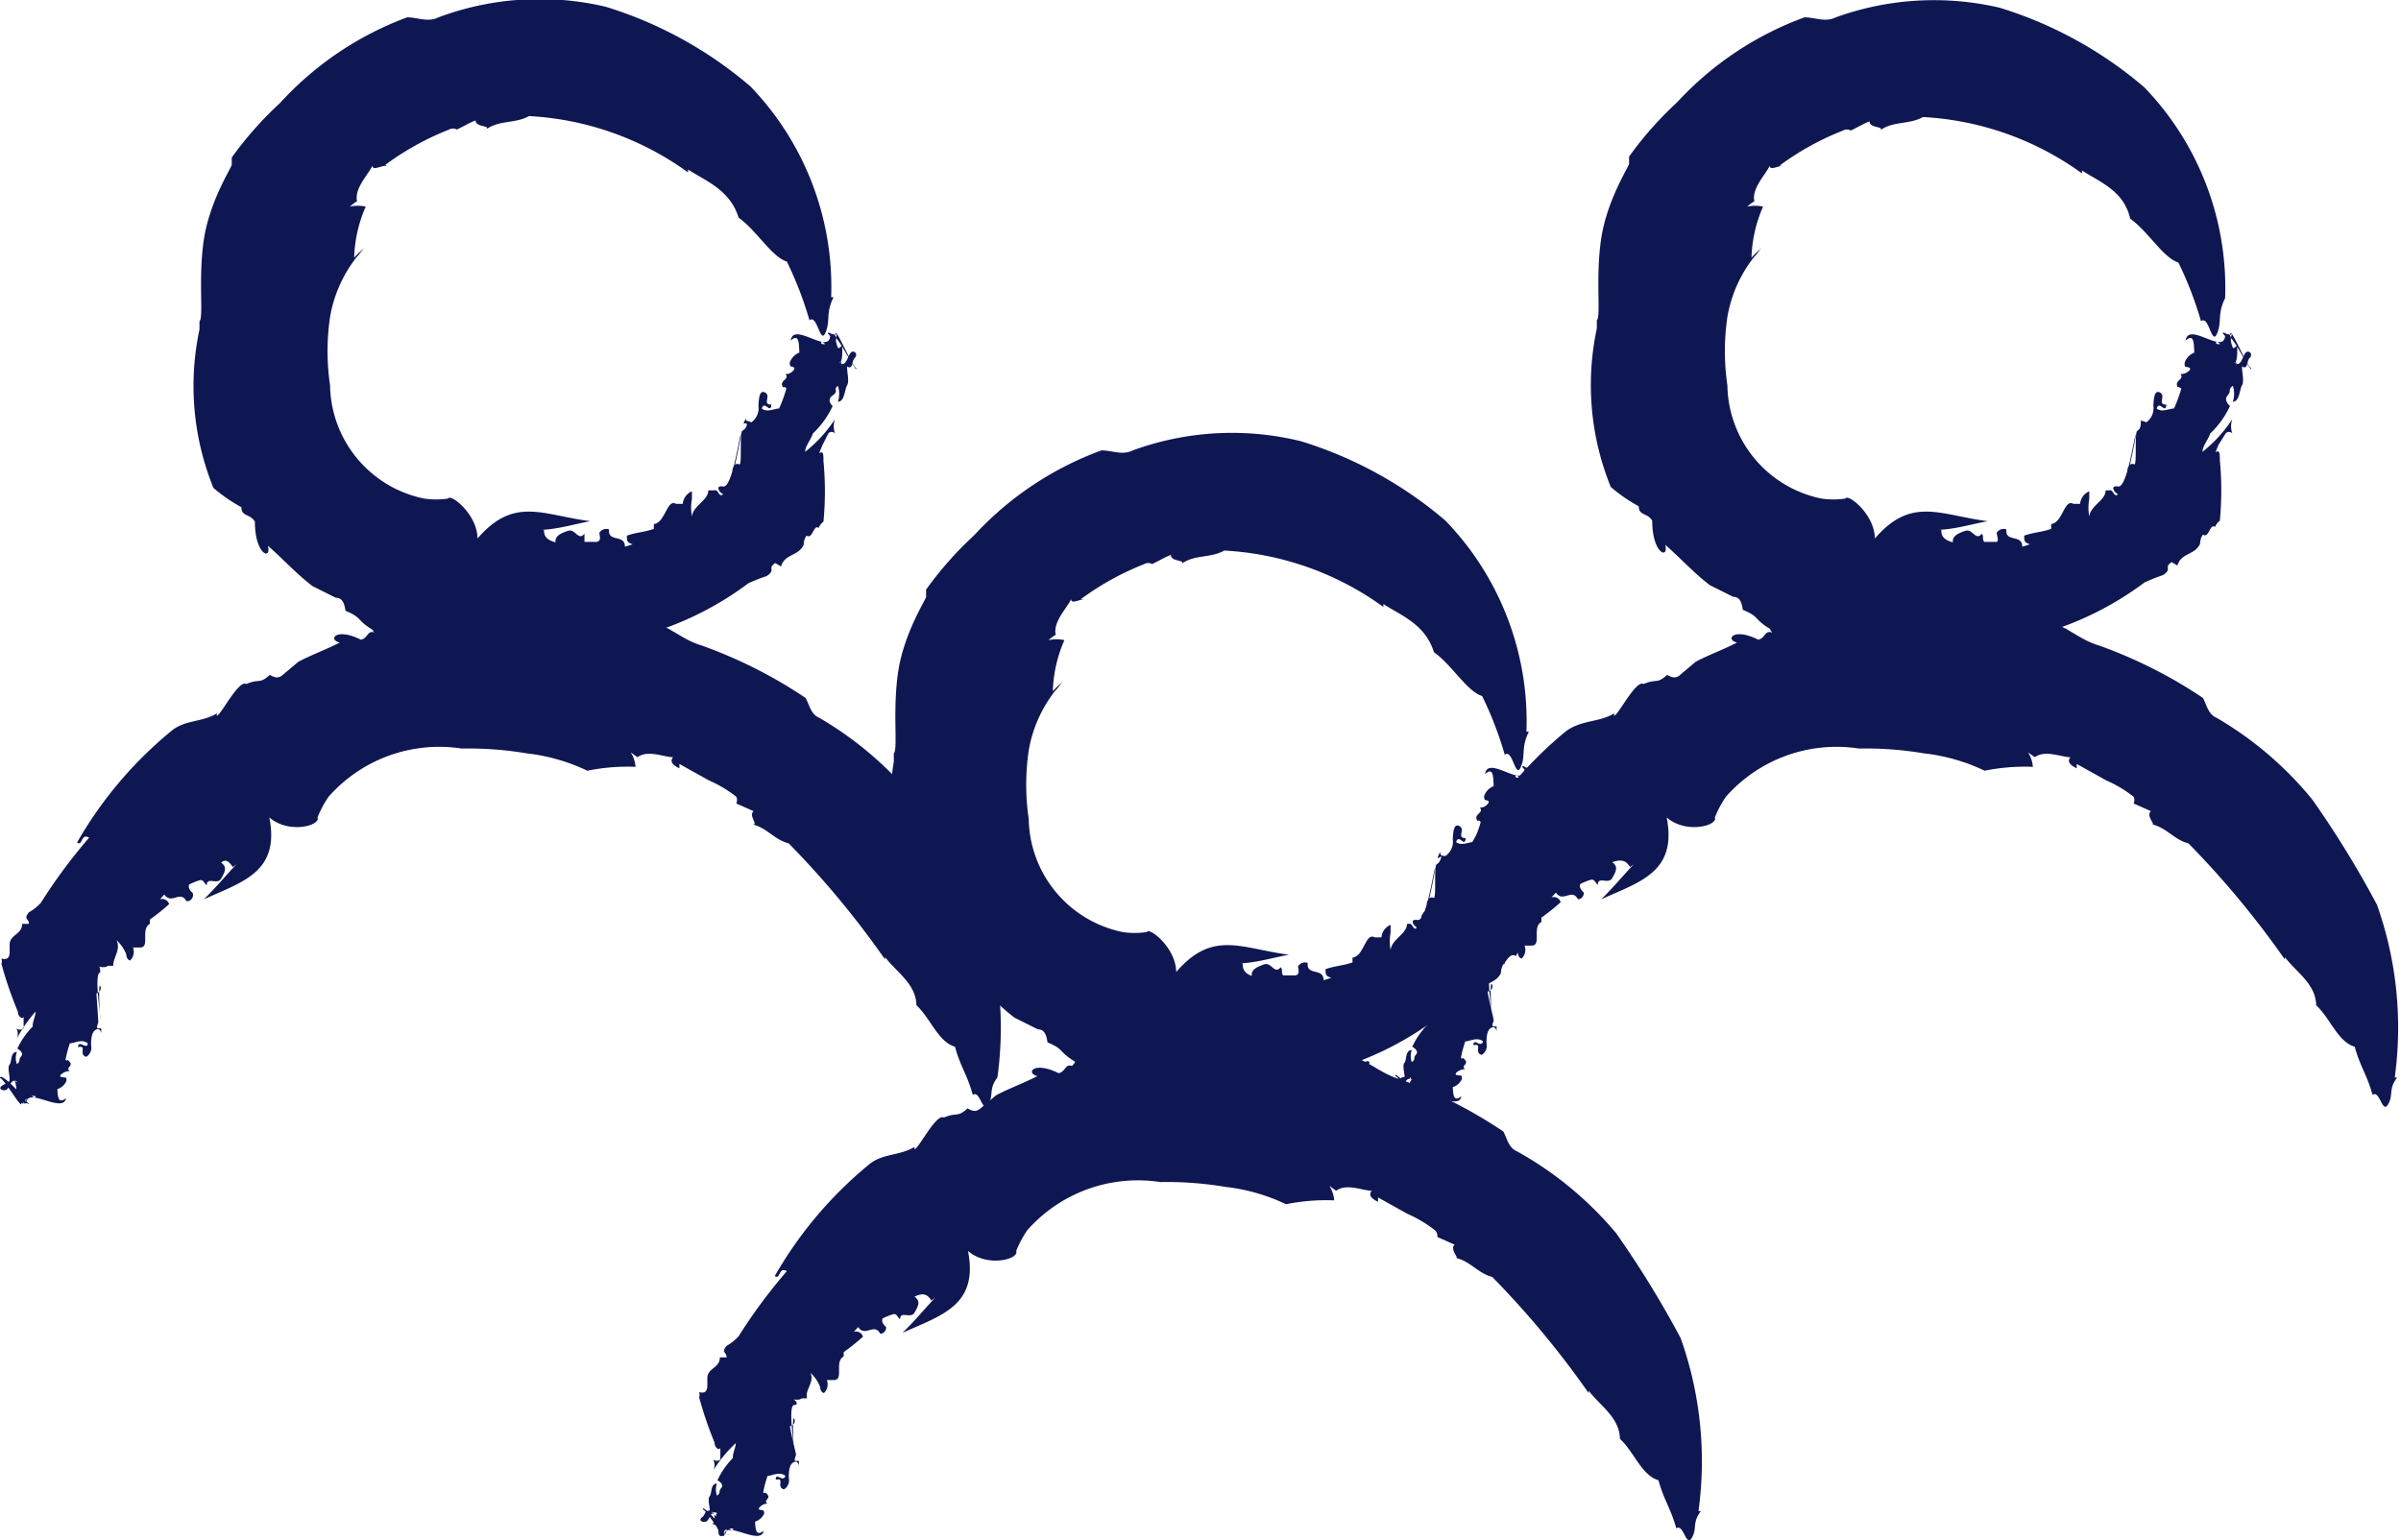
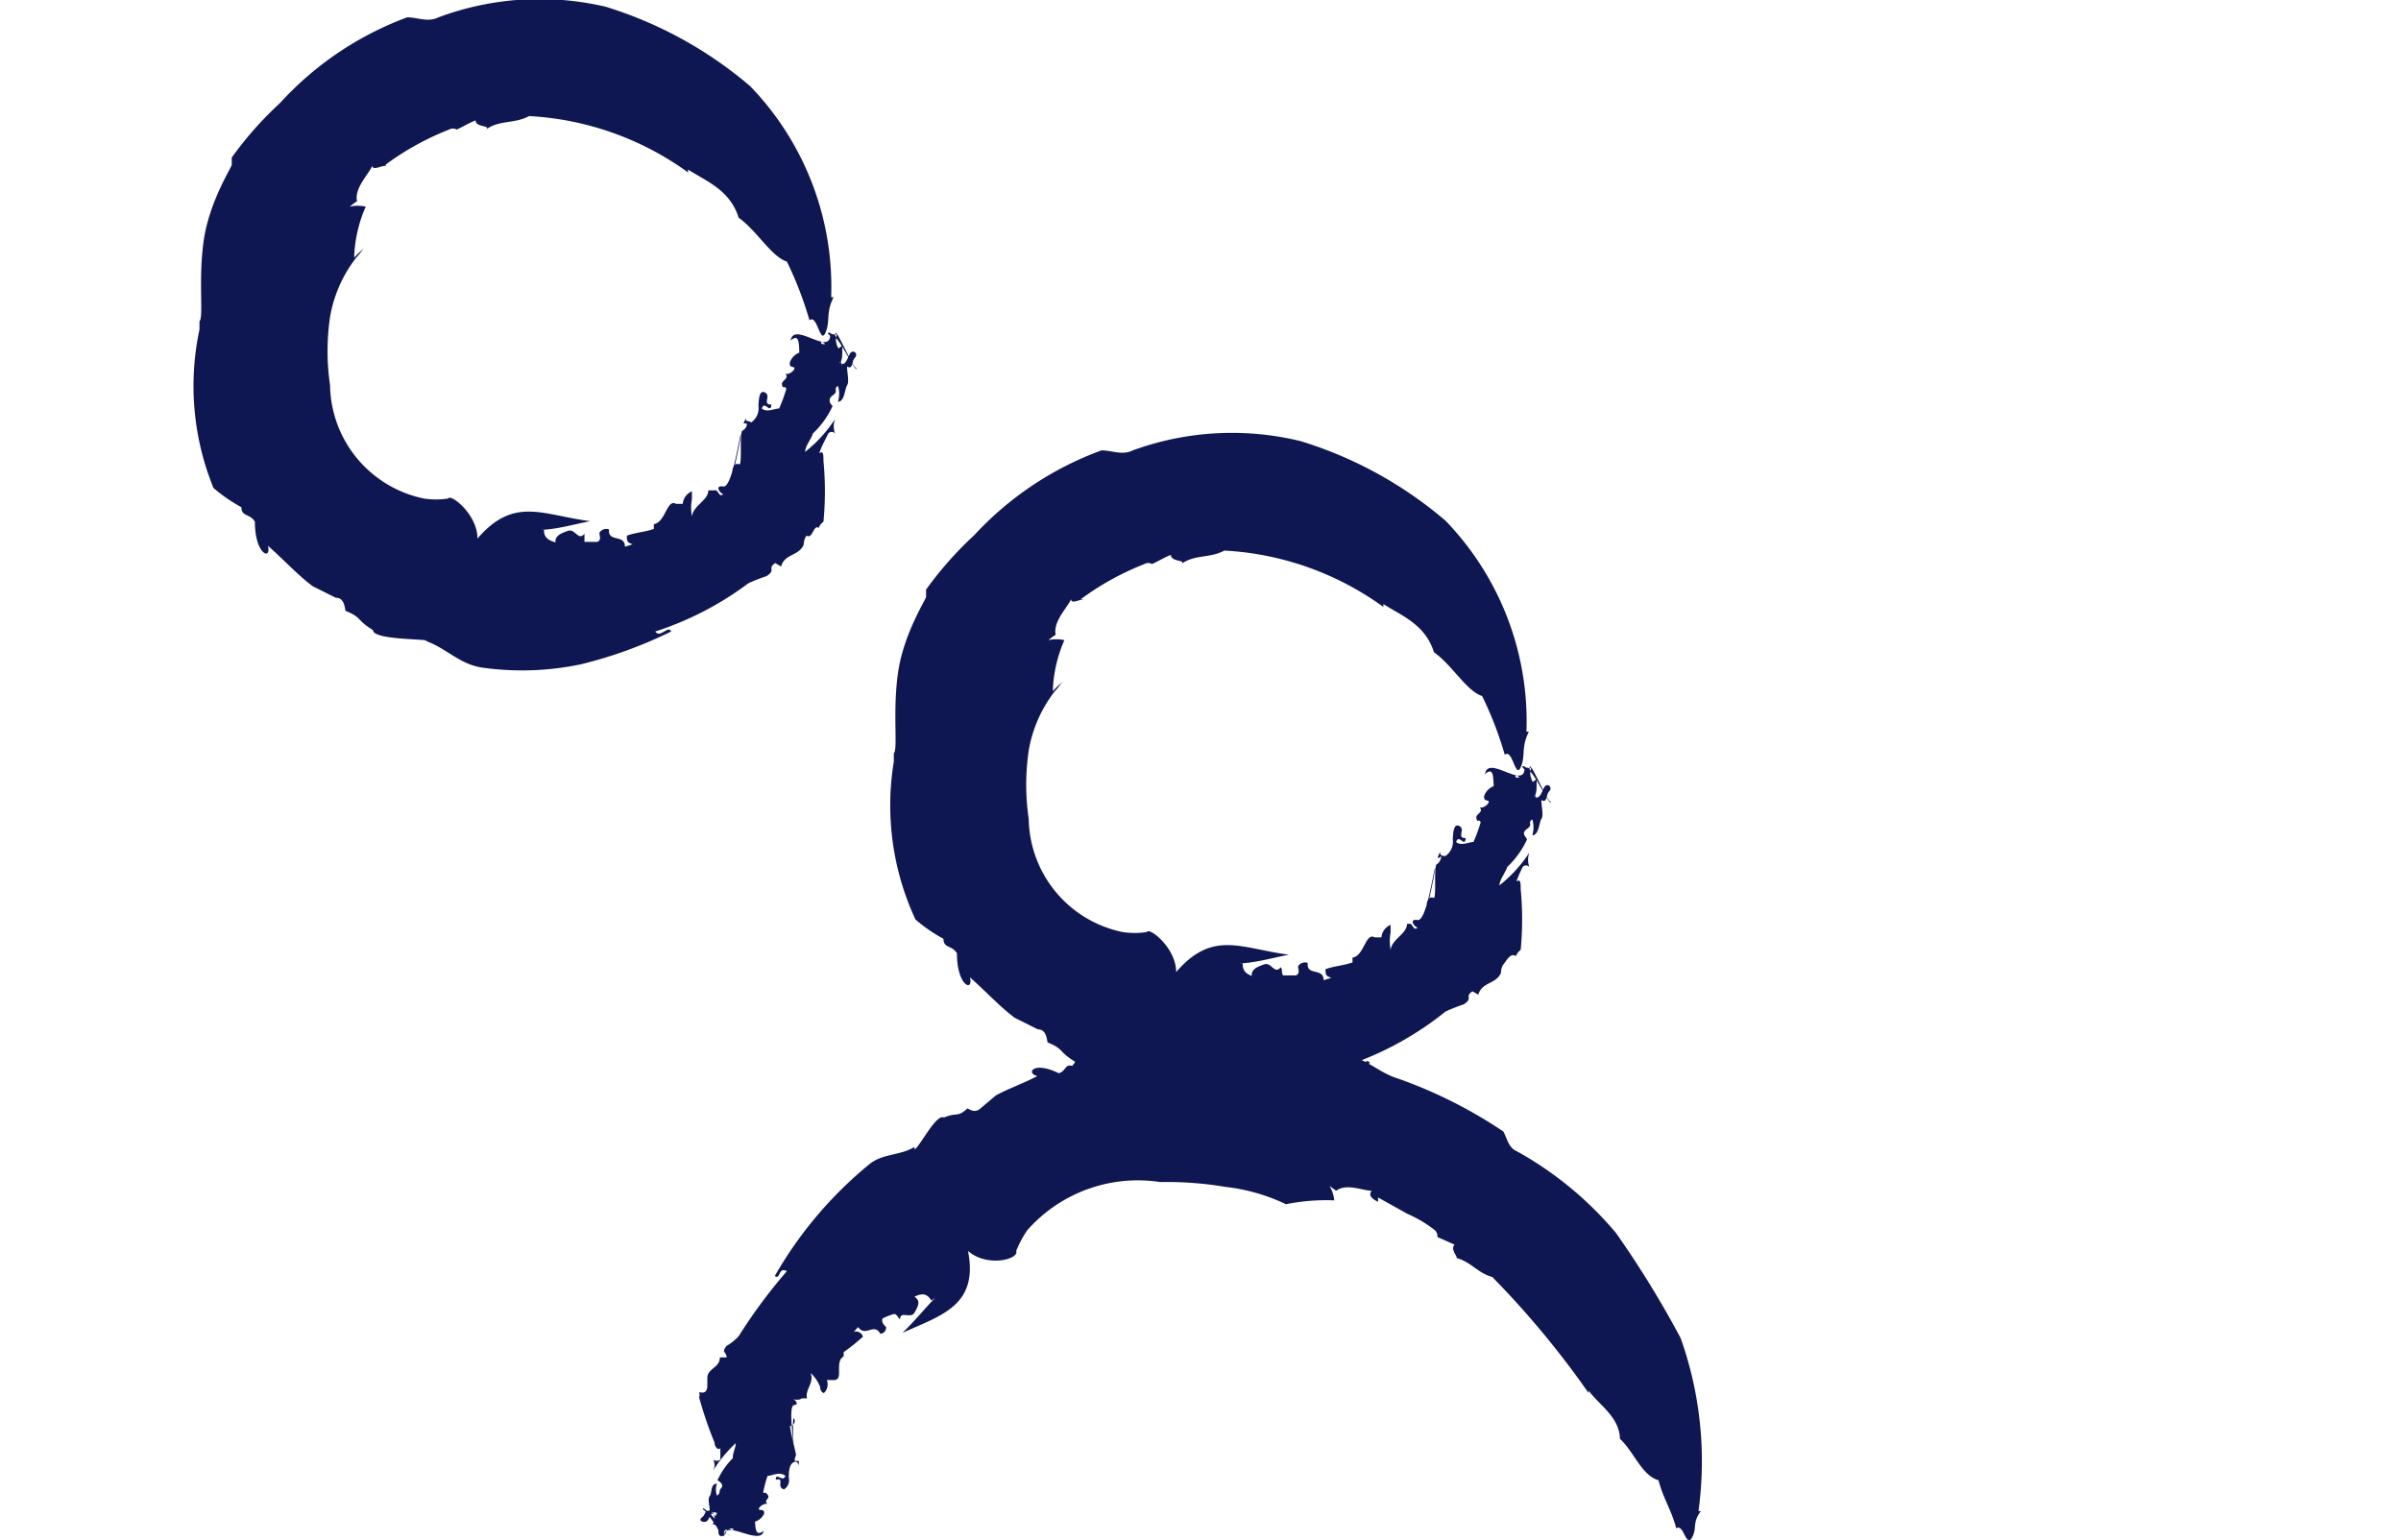
<svg xmlns="http://www.w3.org/2000/svg" viewBox="0 0 49.83 31.97">
  <defs>
    <style>.cls-1{fill:#0f1752;}</style>
  </defs>
  <g id="Layer_2" data-name="Layer 2">
    <g id="Layer_1-2" data-name="Layer 1">
      <path class="cls-1" d="M25.79,20h-.11c.35,0,.7-.11,1.07-.18-1-.13-1.58-.52-2.34.36,0-.5-.56-.94-.61-.83a1.69,1.69,0,0,1-.5,0h0A2.44,2.44,0,0,1,21.35,17a4.87,4.87,0,0,1,0-1.42,2.76,2.76,0,0,1,.55-1.24c.06-.06.1-.13.16-.19a2,2,0,0,0-.21.2,2.84,2.84,0,0,1,.24-1.06.75.75,0,0,0-.33,0s.09-.08.15-.11c-.06-.27.23-.55.32-.74,0,.11.17,0,.29,0l-.09,0a5.76,5.76,0,0,1,1.32-.73.16.16,0,0,1,.16,0c.13-.06.26-.14.39-.19,0,.16.37.09.19.21.28-.23.61-.13.92-.3a6.18,6.18,0,0,1,3.3,1.17l0-.06c.37.24.87.42,1.05,1,.38.27.68.81,1,.91a7.5,7.5,0,0,1,.47,1.22c.16-.14.22.51.33.26s0-.4.17-.74l-.05,0a6,6,0,0,0-1.68-4.38,8.41,8.41,0,0,0-3-1.65,6,6,0,0,0-3.49.19c-.22.11-.43,0-.65,0a6.74,6.74,0,0,0-2.64,1.76l0,0a7.42,7.42,0,0,0-1,1.13s0,.1,0,.15-.46.75-.58,1.56,0,1.61-.09,1.69l0,.17A5.62,5.62,0,0,0,19,19.09a3.35,3.35,0,0,0,.58.4c0,.2.18.13.28.3,0,.69.35.81.27.5.33.29.62.61.93.84l.48.24c.15,0,.18.14.2.27.36.15.21.18.57.4,0,.2,1,.18,1.13.22h-.07c.44.15.71.49,1.19.56a5.91,5.91,0,0,0,2-.07,9.16,9.16,0,0,0,1.87-.68c-.06-.14-.23.15-.33,0A6.61,6.61,0,0,0,30,21a3.61,3.61,0,0,1,.38-.15c.21-.14,0-.15.18-.27l.12.07c.08-.27.36-.21.47-.45,0,0,0-.12.06-.19s.14-.24.25-.16h0a.31.31,0,0,1,.1-.13,6.66,6.66,0,0,0,0-1.26l0,0c0-.13,0-.22-.09-.16l.06-.15v0l.07-.15a.09.09,0,0,1,.14,0,.44.44,0,0,1,0-.3,2.85,2.85,0,0,1-.62.68c0-.12.13-.27.16-.38a1.86,1.86,0,0,0,.41-.57c0-.05-.14-.12,0-.22s0-.12.11-.2a.53.53,0,0,1,0,.33c.14,0,.14-.26.19-.34s0-.25,0-.39c.13.07.09-.11.16-.18s0-.16-.07-.12-.11.35-.25.21c.07,0,.06-.2.06-.3s-.07.07-.14,0-.06-.21,0-.27,0,.06,0,.09c0-.15.47.78.43.6-.07,0-.41-.82-.43-.72s-.13-.06-.16,0l.09.1c0,.11-.18.15-.23.11,0-.2.5.58.43.41l0,.07c0-.08-.08-.27,0-.34-.08,0-.1-.1-.12-.18v0c0-.08,0-.19-.12-.14,0,.45-.76-.29-.82.12.18-.16.17.07.18.25a.34.34,0,0,0-.2.21c0,.11.05.07.09.1s-.09.16-.18.13c.09.11-.09.13-.07.23s.05,0,.09.08a3.22,3.22,0,0,1-.15.41c-.09,0-.26.09-.36,0,.06-.18.18.13.2-.08-.2,0,0-.18-.13-.25s-.13.16-.14.27h0a.36.36,0,0,1-.15.35c-.06,0-.12,0-.11-.09l-.05.11s0,.05.05,0,0,.12-.07.15,0,.74-.07.7-.15.05-.14.17.21-.9.17-.78-.18,1.1-.36,1.07-.08.13,0,.16c-.1.08-.09-.11-.19-.08s0,0,0,0H29.2c0,.21-.31.31-.34.54a1,1,0,0,1,0-.36h0s0-.12,0-.16a.31.31,0,0,0-.19.26h-.07c-.06,0-.06,0-.07,0v0c-.19-.11-.22.39-.46.42,0,.06,0,0,0,.1-.2.07-.36.07-.56.14,0,.11,0,.14.12.18l-.16.05c0-.27-.36-.08-.33-.36a.17.17,0,0,0-.2.07c0,.06.05.16-.05.19l-.26,0c-.05-.07,0-.11-.05-.17-.13.16-.19-.11-.34-.06s-.28.11-.26.24C25.81,20.2,25.79,20.1,25.79,20Z" />
      <path class="cls-1" d="M19.33,27l.08-.06c-.22.23-.43.49-.68.73.82-.37,1.58-.57,1.36-1.7.4.35,1.07.17,1,0a2.22,2.22,0,0,1,.23-.43l-.18.27.18-.27a3.06,3.06,0,0,1,2.76-1,7.27,7.27,0,0,1,1.35.1,3.93,3.93,0,0,1,1.28.37l.22.11L26.69,25a4.2,4.2,0,0,1,1-.08.65.65,0,0,0-.1-.3l.14.1c.22-.16.55,0,.74,0-.08.09,0,.17.13.23v-.09l.61.34a2.61,2.61,0,0,1,.57.34.16.16,0,0,1,.05.14l.36.16c-.12.1.14.32,0,.27.32.06.47.32.78.4a18.77,18.77,0,0,1,2,2.41l0-.05c.23.31.64.55.65,1,.3.28.45.76.8.86.11.41.25.57.37,1,.15-.11.2.4.32.2s0-.31.19-.56h-.05a7.62,7.62,0,0,0-.37-3.59,20.58,20.58,0,0,0-1.34-2.18,7.31,7.31,0,0,0-2.06-1.7c-.17-.07-.2-.26-.28-.41a9.71,9.71,0,0,0-2.16-1.09l0,0c-.41-.12-.65-.4-1.06-.49,0,.05-.08,0-.11.05s-.63-.19-1.26-.14a11.14,11.14,0,0,1-1.3.08l-.13,0a7,7,0,0,0-2.54-.18,3.68,3.68,0,0,0-.39.41c-.15-.05-.13.12-.28.15-.52-.26-.69,0-.44.06-.29.15-.6.26-.86.4l-.32.27c-.09.08-.17.06-.27,0-.22.2-.2.07-.49.19-.16-.09-.52.64-.61.66l0-.05c-.31.19-.67.13-.95.37a8.37,8.37,0,0,0-1.95,2.31c.12.09.07-.2.25-.1a11.15,11.15,0,0,0-1,1.35,1,1,0,0,1-.25.2c-.12.15,0,.12,0,.24l-.14,0c0,.22-.25.22-.26.42,0,0,0,.09,0,.15s0,.2-.17.15h0a.18.18,0,0,1,0,.11,8,8,0,0,0,.32.94l0,0c0,.1.09.17.12.11l0,.12h0l0,.12a.12.12,0,0,1-.15,0,.24.24,0,0,1,0,.23,2.79,2.79,0,0,1,.47-.57c0,.09-.07.22-.06.31a1.63,1.63,0,0,0-.32.46s.15.08.08.16,0,.1-.09.16a.36.36,0,0,1,0-.25c-.14,0-.1.2-.15.26s0,.2,0,.3c-.12,0-.08.08-.16.14s0,.11.08.09.1-.27.24-.17c-.07,0,0,.16,0,.23s.06-.05.14,0,.06.16,0,.21,0,0,0-.07-.48-.59-.44-.45c.07,0,.43.61.44.54s.14,0,.17,0L15,31.83a.18.18,0,0,1,.22-.09c0,.15-.51-.44-.44-.31l0-.05c.05.06.09.2,0,.26.08,0,.1.07.13.13l0,0c0,.07,0,.15.12.11,0-.35.76.23.82-.1-.17.13-.17-.05-.18-.19a.31.31,0,0,0,.19-.17c0-.09-.05-.06-.1-.08s.08-.14.17-.12c-.1-.08.07-.1,0-.19s-.05,0-.09-.05a2.37,2.37,0,0,1,.09-.34c.09,0,.25-.1.37,0-.05.15-.2-.09-.2.08.2-.05,0,.15.17.2a.22.22,0,0,0,.1-.24l0,0c0-.08,0-.25.08-.31s.12,0,.13.06l0-.1s0,0-.06,0,0-.1,0-.13-.15-.62-.12-.6.13-.06.08-.15,0,.77,0,.66-.13-.93,0-.94,0-.13-.05-.14.12.07.21,0,0,0,0,0l.11,0c-.05-.18.16-.33.07-.53a.79.79,0,0,1,.2.29h0s0,.11.08.13a.25.25,0,0,0,.06-.27l.07,0h0c.06,0,.06,0,.08,0l0,0c.21,0,0-.38.2-.49,0-.06,0,0,0-.09a4.31,4.31,0,0,0,.4-.32.15.15,0,0,0-.19-.1l.09-.1c.15.22.33-.1.46.14a.13.13,0,0,0,.12-.14s-.12-.1-.07-.18a1.36,1.36,0,0,1,.23-.09c.07,0,.08.07.13.11,0-.19.22,0,.3-.14s.13-.24,0-.33C19.18,26.82,19.26,26.89,19.33,27Z" />
      <path class="cls-1" d="M11.29,11h-.11c.35,0,.7-.11,1.07-.18-1-.13-1.58-.52-2.34.36,0-.5-.56-.94-.61-.83a1.69,1.69,0,0,1-.5,0h0A2.44,2.44,0,0,1,6.85,8a4.87,4.87,0,0,1,0-1.42,2.76,2.76,0,0,1,.55-1.24c.06-.06.1-.13.16-.19a2,2,0,0,0-.21.2,2.84,2.84,0,0,1,.24-1.06.75.75,0,0,0-.33,0s.09-.08.15-.11c-.06-.27.23-.55.32-.74,0,.11.17,0,.29,0L8,3.42a5.76,5.76,0,0,1,1.32-.73.16.16,0,0,1,.16,0c.13-.06.26-.14.39-.19,0,.16.37.09.19.21.28-.23.61-.13.92-.3a6.18,6.18,0,0,1,3.3,1.17l0-.06c.37.24.87.42,1.05,1,.38.27.68.81,1,.91a7.5,7.5,0,0,1,.47,1.22c.16-.14.22.51.33.26s0-.4.17-.74l-.05,0a6,6,0,0,0-1.68-4.38,8.41,8.41,0,0,0-3-1.65A6,6,0,0,0,9.1.36c-.22.11-.43,0-.65,0A6.74,6.74,0,0,0,5.81,2.14l0,0a7.42,7.42,0,0,0-1,1.13s0,.1,0,.15-.46.75-.58,1.56,0,1.61-.09,1.69l0,.17a5.62,5.62,0,0,0,.29,3.29,3.35,3.35,0,0,0,.58.4c0,.2.18.13.28.3,0,.69.35.81.27.5.33.29.62.61.93.84l.48.24c.15,0,.18.14.2.27.36.15.21.18.57.4,0,.2,1,.18,1.13.22H8.82c.44.15.71.49,1.19.56a5.91,5.91,0,0,0,2.05-.07,9.16,9.16,0,0,0,1.87-.68c-.06-.14-.23.15-.33,0a6.61,6.61,0,0,0,1.93-1,3.61,3.61,0,0,1,.38-.15c.21-.14,0-.15.18-.27l.12.07c.08-.27.36-.21.47-.45,0,0,0-.12.06-.19.13.08.14-.24.25-.16h0a.31.31,0,0,1,.1-.13,6.66,6.66,0,0,0,0-1.26l0,0c0-.13,0-.22-.09-.16l.06-.15v0L17.19,9a.09.09,0,0,1,.14,0,.44.44,0,0,1,0-.3,2.85,2.85,0,0,1-.62.68c0-.12.13-.27.16-.38a1.86,1.86,0,0,0,.41-.57s-.14-.12,0-.22,0-.12.11-.2a.53.53,0,0,1,0,.33c.14,0,.14-.26.19-.34s0-.25,0-.39c.13.07.09-.11.16-.18s0-.16-.07-.12-.11.35-.25.21c.07,0,.06-.2.06-.3s-.07.07-.14,0-.06-.21,0-.27,0,.06,0,.09c0-.15.47.78.43.6-.07,0-.41-.82-.43-.72s-.13-.06-.16,0l.09.1c0,.11-.18.15-.23.11,0-.2.5.58.43.41l0,.07c0-.08-.08-.27,0-.34-.08,0-.1-.1-.12-.18v0c0-.08,0-.19-.12-.14,0,.45-.76-.29-.82.12.18-.16.17.07.18.25a.34.34,0,0,0-.2.21c0,.11.05.07.09.1s-.09.16-.18.13c.09.11-.09.13-.07.23s.05,0,.09.08a3.22,3.22,0,0,1-.15.41c-.09,0-.26.09-.36,0,.06-.18.18.13.2-.08-.2,0,0-.18-.13-.25s-.13.16-.14.27h0a.36.36,0,0,1-.15.35c-.06-.05-.12,0-.11-.09l-.05.11s0,0,.05,0,0,.12-.07.15,0,.74-.07.7-.15.05-.14.17.21-.9.17-.78-.18,1.1-.36,1.07-.08.13,0,.16c-.1.08-.09-.11-.19-.08s0,0,0,0H14.7c0,.21-.31.31-.34.54a1,1,0,0,1,0-.36h0s0-.12,0-.16a.31.31,0,0,0-.19.26h-.07c-.06,0-.06,0-.07,0v0c-.19-.11-.22.39-.46.42,0,.06,0,0,0,.1-.2.07-.36.07-.56.14,0,.11,0,.14.12.18l-.16.05c0-.27-.36-.08-.33-.36a.17.17,0,0,0-.2.07c0,.06.05.16-.05.19l-.26,0c0-.07,0-.11,0-.17-.13.16-.19-.11-.34-.06s-.28.11-.26.24C11.31,11.2,11.29,11.1,11.29,11Z" />
-       <path class="cls-1" d="M4.83,18l.08-.06c-.22.23-.43.49-.68.73.82-.37,1.58-.57,1.36-1.7.4.35,1.07.17,1,0a2.22,2.22,0,0,1,.23-.43l-.18.27.18-.27a3.06,3.06,0,0,1,2.76-1,7.27,7.27,0,0,1,1.35.1,3.93,3.93,0,0,1,1.28.37l.22.11L12.19,16a4.2,4.2,0,0,1,1-.08.65.65,0,0,0-.1-.3l.14.1c.22-.16.55,0,.74,0-.08.09,0,.17.13.23v-.09l.61.34a2.61,2.61,0,0,1,.57.34.16.16,0,0,1,0,.14l.36.16c-.12.1.14.32-.05.27.32.06.47.32.78.4a18.77,18.77,0,0,1,2,2.41l0-.05c.23.31.64.55.65,1,.3.28.45.76.8.86.11.41.25.57.37,1,.15-.11.2.4.32.2s0-.31.19-.56h0a7.62,7.62,0,0,0-.37-3.59,20.58,20.58,0,0,0-1.34-2.18A7.31,7.31,0,0,0,17,14.9c-.17-.07-.2-.26-.28-.41a9.71,9.71,0,0,0-2.16-1.09l0,0c-.41-.12-.65-.4-1.06-.49,0,.05-.08,0-.11.05s-.63-.19-1.26-.14a11.14,11.14,0,0,1-1.3.08l-.13,0a7,7,0,0,0-2.54-.18,3.68,3.68,0,0,0-.39.41c-.15-.05-.13.12-.28.15-.52-.26-.69,0-.44.06-.29.15-.6.26-.86.4l-.32.27c-.09.08-.17.06-.27,0-.22.2-.2.07-.49.19-.16-.09-.52.64-.61.66l0-.05c-.31.19-.67.13-.95.37a8.37,8.37,0,0,0-1.95,2.31c.12.09.07-.2.25-.1a11.15,11.15,0,0,0-1,1.35,1,1,0,0,1-.25.2c-.12.15,0,.12,0,.24l-.14,0c0,.22-.25.22-.26.42,0,0,0,.09,0,.15s0,.2-.17.15h0a.18.18,0,0,1,0,.11A8,8,0,0,0,.37,21l0,0c0,.1.09.17.12.11l0,.12h0l0,.12a.12.12,0,0,1-.15,0,.24.24,0,0,1,0,.23A2.79,2.79,0,0,1,.74,21c0,.09-.07.22-.06.31a1.63,1.63,0,0,0-.32.46s.15.08.08.16,0,.1-.09.16a.36.36,0,0,1,0-.25c-.14,0-.1.2-.15.26s0,.2,0,.3-.08.08-.16.14,0,.11.08.09.1-.27.24-.17c-.07,0,0,.16,0,.23s.06-.05.14,0,.06.16,0,.21,0,0,0-.07S0,22.24,0,22.38c.07,0,.43.61.44.54s.14,0,.17,0l-.09-.07a.18.18,0,0,1,.22-.09c0,.15-.51-.44-.44-.31l0-.05c0,.06.09.2,0,.26.08,0,.1.07.13.13l0,0c0,.07,0,.15.12.11,0-.35.76.23.82-.1-.17.13-.17-.05-.18-.19a.31.31,0,0,0,.19-.17c0-.09,0-.06-.1-.08s.08-.14.17-.12c-.1-.08.07-.1,0-.19s-.05,0-.09-.05a2.37,2.37,0,0,1,.09-.34c.09,0,.25-.1.37,0,0,.15-.2-.09-.2.08.2-.05,0,.15.17.2a.22.22,0,0,0,.1-.24l0,0c0-.08,0-.25.08-.31s.12,0,.13.06l0-.1s0,0-.06,0,0-.1,0-.13S2,20.6,2,20.62s.13-.06.08-.15,0,.77,0,.66-.13-.93,0-.94c0-.06,0-.13-.05-.14s.12.07.21,0,0,0,0,0l.11,0c0-.18.16-.33.07-.53a.79.79,0,0,1,.2.29h0s0,.11.08.13a.25.25,0,0,0,.06-.27l.07,0h0c.06,0,.06,0,.08,0l0,0c.21,0,0-.38.2-.49,0-.06,0,0,0-.09a4.31,4.31,0,0,0,.4-.32.15.15,0,0,0-.19-.1l.09-.1c.15.22.33-.1.46.14A.13.13,0,0,0,4,18.54s-.12-.1-.07-.18a1.36,1.36,0,0,1,.23-.09c.07,0,.08.07.13.11,0-.19.22,0,.3-.14s.13-.24,0-.33C4.68,17.82,4.76,17.89,4.83,18Z" />
-       <path class="cls-1" d="M40.29,11h-.11c.35,0,.7-.11,1.07-.18-1-.13-1.58-.52-2.34.36,0-.5-.56-.94-.61-.83a1.69,1.69,0,0,1-.5,0h0A2.44,2.44,0,0,1,35.85,8a4.87,4.87,0,0,1,0-1.42,2.76,2.76,0,0,1,.55-1.24c.06-.06.1-.13.16-.19a2,2,0,0,0-.21.2,2.84,2.84,0,0,1,.24-1.06.75.75,0,0,0-.33,0s.09-.08.15-.11c-.06-.27.23-.55.32-.74,0,.11.17,0,.29,0l-.09,0a5.76,5.76,0,0,1,1.32-.73.16.16,0,0,1,.16,0c.13-.06.26-.14.39-.19,0,.16.37.09.19.21.28-.23.61-.13.92-.3a6.18,6.18,0,0,1,3.3,1.17l0-.06c.37.24.87.42,1,1,.38.27.68.81,1,.91a7.5,7.5,0,0,1,.47,1.22c.16-.14.22.51.33.26s0-.4.17-.74l0,0a6,6,0,0,0-1.68-4.38,8.41,8.41,0,0,0-3-1.65A6,6,0,0,0,38.1.36c-.22.11-.43,0-.65,0a6.74,6.74,0,0,0-2.64,1.76l0,0a7.42,7.42,0,0,0-1,1.13s0,.1,0,.15-.46.75-.58,1.56,0,1.61-.09,1.69l0,.17a5.62,5.62,0,0,0,.29,3.29,3.35,3.35,0,0,0,.58.4c0,.2.18.13.28.3,0,.69.35.81.27.5.33.29.62.61.93.84l.48.24c.15,0,.18.14.2.27.36.15.21.18.57.4,0,.2,1,.18,1.13.22h-.07c.44.15.71.49,1.19.56a5.91,5.91,0,0,0,2.05-.07,9.16,9.16,0,0,0,1.87-.68c-.06-.14-.23.15-.33,0a6.61,6.61,0,0,0,1.93-1,3.61,3.61,0,0,1,.38-.15c.21-.14,0-.15.18-.27l.12.07c.08-.27.36-.21.47-.45,0,0,0-.12.06-.19.13.08.14-.24.25-.16h0a.31.31,0,0,1,.1-.13,6.66,6.66,0,0,0,0-1.26l0,0c0-.13,0-.22-.09-.16l.06-.15v0L46.19,9a.09.09,0,0,1,.14,0,.44.44,0,0,1,0-.3,2.85,2.85,0,0,1-.62.68c0-.12.13-.27.16-.38a1.86,1.86,0,0,0,.41-.57s-.14-.12-.05-.22,0-.12.11-.2a.53.53,0,0,1,0,.33c.14,0,.14-.26.19-.34s0-.25,0-.39c.13.07.09-.11.16-.18s0-.16-.07-.12-.11.35-.25.21c.07,0,.06-.2.06-.3s-.07.07-.14,0-.06-.21,0-.27,0,.06,0,.09c0-.15.47.78.43.6-.07,0-.41-.82-.43-.72s-.13-.06-.16,0l.09.1c0,.11-.18.15-.23.11,0-.2.5.58.43.41l0,.07c0-.08-.08-.27,0-.34-.08,0-.1-.1-.12-.18v0c0-.08,0-.19-.12-.14,0,.45-.76-.29-.82.12.18-.16.17.07.18.25a.34.34,0,0,0-.2.21c0,.11,0,.07.09.1s-.09.16-.18.13c.09.11-.09.13-.07.23s0,0,.09.08a3.22,3.22,0,0,1-.15.41c-.09,0-.26.09-.36,0,.06-.18.18.13.2-.08-.2,0,0-.18-.13-.25s-.13.16-.14.27h0a.36.36,0,0,1-.15.35c-.06-.05-.12,0-.11-.09l0,.11s0,0,0,0,0,.12-.07.15,0,.74-.07.7-.15.05-.14.17.21-.9.17-.78-.18,1.1-.36,1.07-.08.13,0,.16c-.1.08-.09-.11-.19-.08s0,0,0,0H43.7c0,.21-.31.31-.34.54a1,1,0,0,1,0-.36h0s0-.12,0-.16a.31.31,0,0,0-.19.26h-.07c-.06,0-.06,0-.07,0v0c-.19-.11-.22.39-.46.42,0,.06,0,0,0,.1-.2.07-.36.07-.56.14,0,.11,0,.14.12.18l-.16.05c0-.27-.36-.08-.33-.36a.17.17,0,0,0-.2.07c0,.06.05.16,0,.19l-.26,0c-.05-.07,0-.11-.05-.17-.13.16-.19-.11-.34-.06s-.28.11-.26.24C40.31,11.2,40.29,11.1,40.29,11Z" />
-       <path class="cls-1" d="M33.83,18l.08-.06c-.22.23-.43.49-.68.73.82-.37,1.58-.57,1.36-1.7.4.35,1.07.17,1,0a2.22,2.22,0,0,1,.23-.43l-.18.27.18-.27a3.06,3.06,0,0,1,2.76-1,7.27,7.27,0,0,1,1.35.1,3.93,3.93,0,0,1,1.28.37l.22.11L41.19,16a4.2,4.2,0,0,1,1-.08.65.65,0,0,0-.1-.3l.14.1c.22-.16.55,0,.74,0-.08.09,0,.17.13.23v-.09l.61.34a2.61,2.61,0,0,1,.57.34.16.16,0,0,1,0,.14l.36.16c-.12.1.14.32,0,.27.32.06.47.32.78.4a18.77,18.77,0,0,1,2,2.41l0-.05c.23.31.64.55.65,1,.3.28.45.76.8.86.11.41.25.57.37,1,.15-.11.2.4.32.2s0-.31.19-.56h-.05a7.62,7.62,0,0,0-.37-3.59,20.58,20.58,0,0,0-1.34-2.18A7.31,7.31,0,0,0,46,14.9c-.17-.07-.2-.26-.28-.41a9.71,9.71,0,0,0-2.16-1.09l0,0c-.41-.12-.65-.4-1.06-.49,0,.05-.08,0-.11.05s-.63-.19-1.26-.14a11.14,11.14,0,0,1-1.3.08l-.13,0a7,7,0,0,0-2.54-.18,3.68,3.68,0,0,0-.39.41c-.15-.05-.13.12-.28.15-.52-.26-.69,0-.44.06-.29.15-.6.26-.86.4l-.32.27c-.09.08-.17.06-.27,0-.22.2-.2.07-.49.19-.16-.09-.52.64-.61.66l0-.05c-.31.19-.67.13-1,.37a8.37,8.37,0,0,0-1.95,2.31c.12.09.07-.2.25-.1a11.15,11.15,0,0,0-1,1.35,1,1,0,0,1-.25.2c-.12.15,0,.12,0,.24l-.14,0c0,.22-.25.22-.26.42.05,0,0,.09,0,.15s0,.2-.17.15h0a.18.18,0,0,1-.05.11,8,8,0,0,0,.32.94l0,0c0,.1.09.17.12.11l0,.12h0l0,.12a.12.12,0,0,1-.15,0,.24.24,0,0,1,0,.23,2.79,2.79,0,0,1,.47-.57c0,.09-.07.22-.06.31a1.63,1.63,0,0,0-.32.46s.15.08.08.16,0,.1-.09.16a.36.36,0,0,1,0-.25c-.14,0-.1.2-.15.26s0,.2,0,.3c-.12,0-.08.08-.16.14s0,.11.08.09.1-.27.24-.17c-.07,0-.05.16-.05.23s.06-.05.14,0,.06.16,0,.21,0,0,0-.07-.48-.59-.44-.45c.07,0,.43.61.44.54s.14,0,.17,0l-.09-.07a.18.18,0,0,1,.22-.09c0,.15-.51-.44-.44-.31l0-.05c.05.06.09.2,0,.26.08,0,.1.07.13.13l0,0c0,.07,0,.15.12.11,0-.35.76.23.82-.1-.17.13-.17-.05-.18-.19a.31.31,0,0,0,.19-.17c0-.09,0-.06-.1-.08s.08-.14.17-.12c-.1-.08.07-.1,0-.19s-.05,0-.09-.05a2.37,2.37,0,0,1,.09-.34c.09,0,.25-.1.37,0-.05.15-.2-.09-.2.08.2-.05,0,.15.17.2a.22.22,0,0,0,.1-.24l0,0c0-.08,0-.25.08-.31s.12,0,.13.06l0-.1s0,0-.06,0,0-.1,0-.13-.15-.62-.12-.6.13-.06.08-.15,0,.77,0,.66-.13-.93,0-.94,0-.13-.05-.14.12.07.21,0,0,0,0,0l.11,0c-.05-.18.16-.33.07-.53a.79.79,0,0,1,.2.29h0s0,.11.08.13a.25.25,0,0,0,.06-.27l.07,0h0c.06,0,.06,0,.08,0l0,0c.21,0,0-.38.2-.49,0-.06,0,0,0-.09a4.31,4.31,0,0,0,.4-.32.15.15,0,0,0-.19-.1l.09-.1c.15.22.33-.1.46.14a.13.13,0,0,0,.12-.14s-.12-.1-.07-.18a1.36,1.36,0,0,1,.23-.09c.07,0,.08.07.13.11,0-.19.22,0,.3-.14s.13-.24,0-.33C33.68,17.82,33.76,17.89,33.83,18Z" />
    </g>
  </g>
</svg>